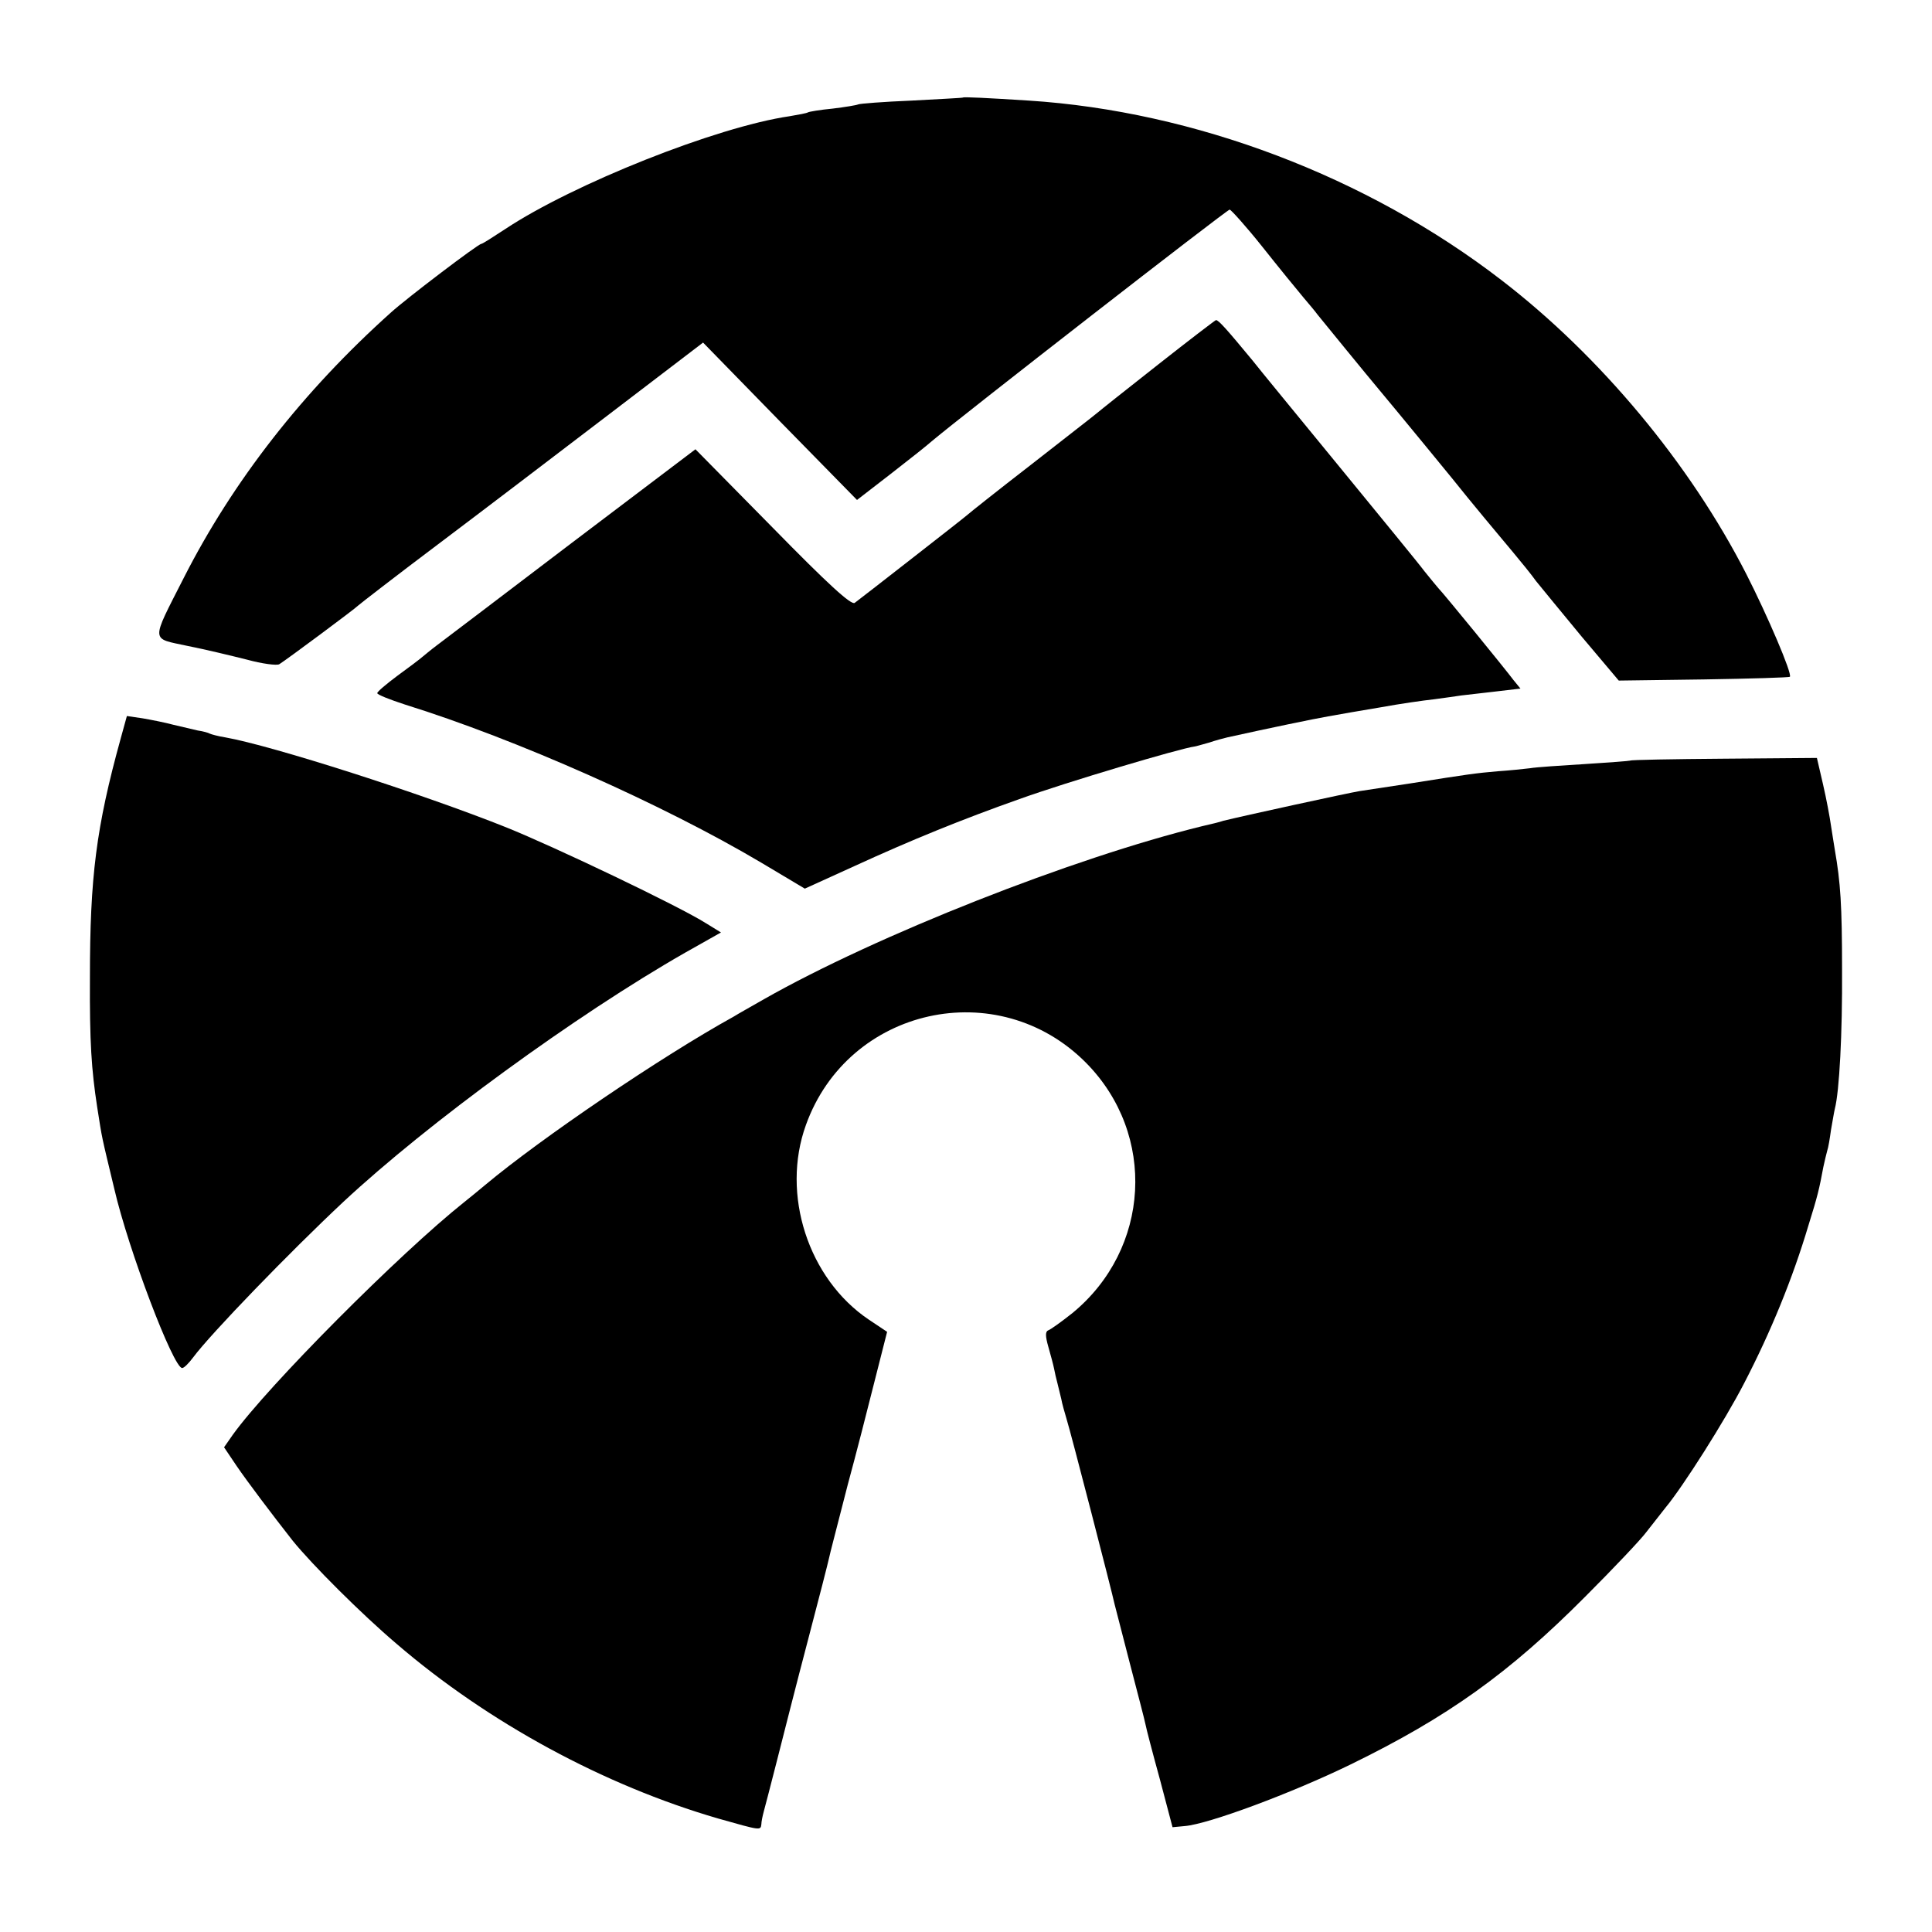
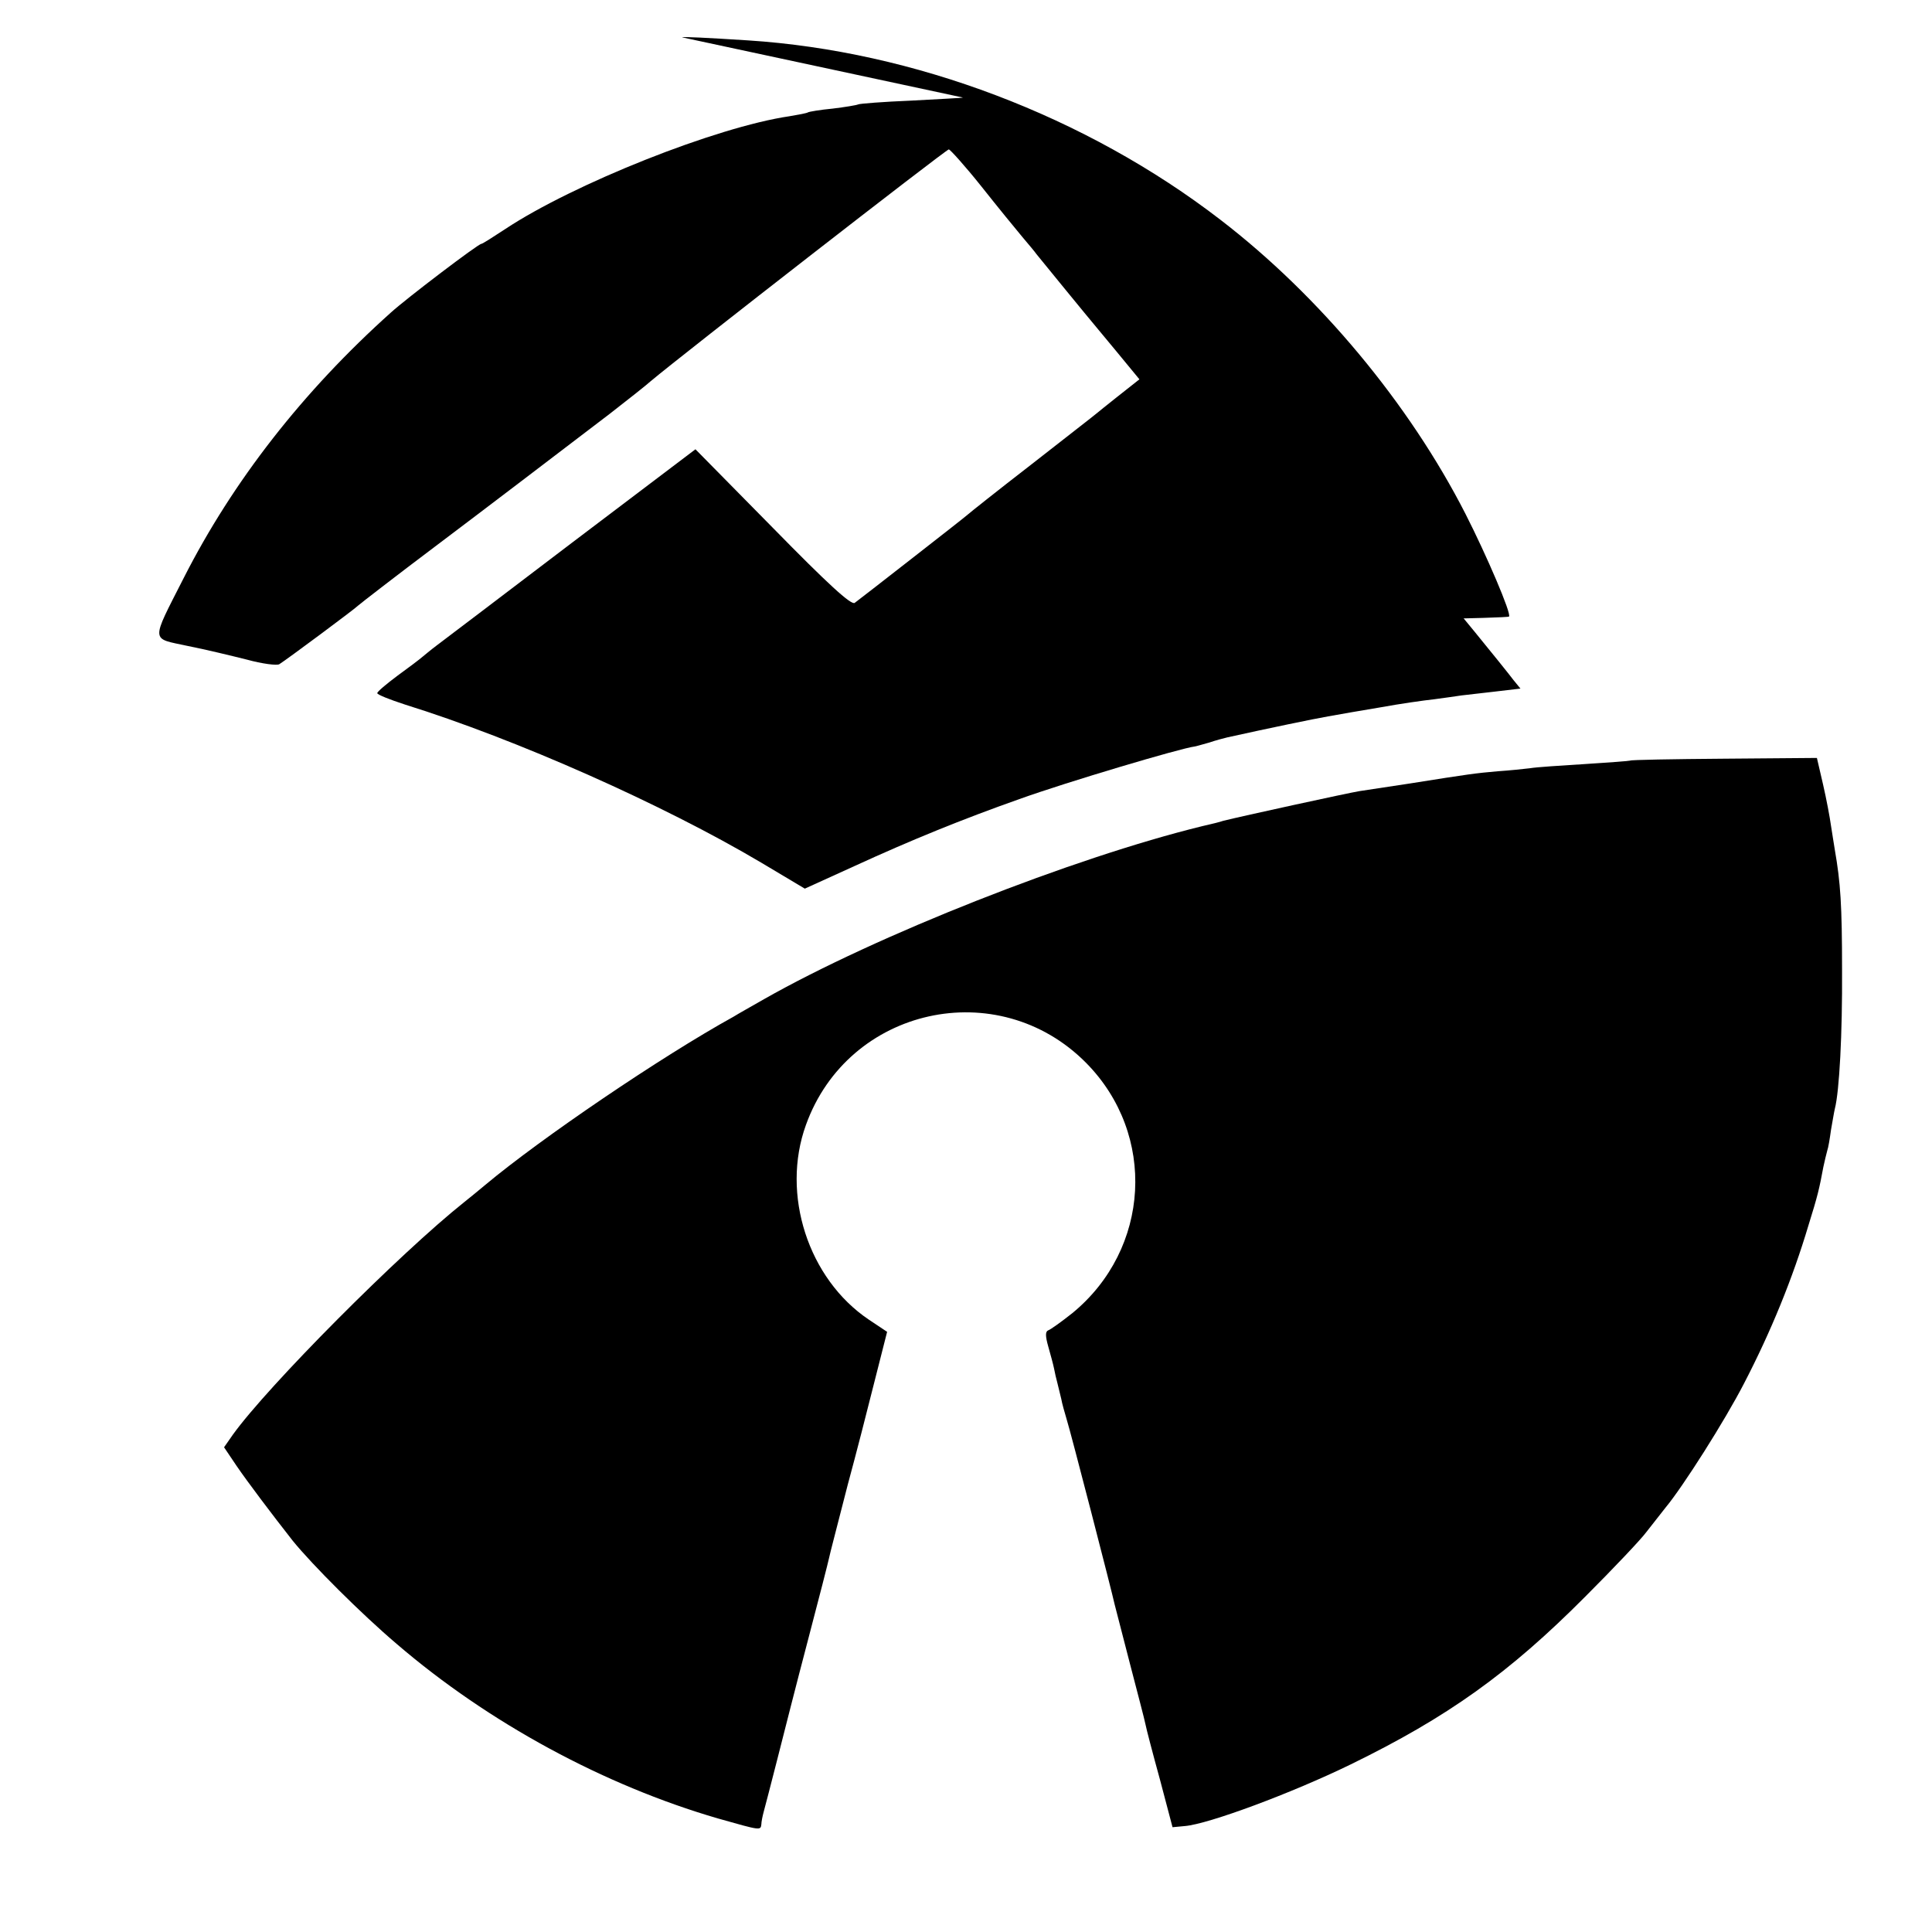
<svg xmlns="http://www.w3.org/2000/svg" version="1.0" width="507pt" height="507pt" viewBox="0 0 507 507" preserveAspectRatio="xMidYMid meet">
  <g transform="translate(0,507) scale(0.1,-0.1)" fill="#000000" stroke="none">
-     <path d="M2527 4814 c-1 -1 -62 -4 -135 -8 -74 -3 -137 -8 -140 -10 -4 -2 -34 -7 -67 -11 -32 -3 -62 -8 -65 -10 -3 -2 -24 -6 -48 -10 -192 -28 -568 -178 -746 -296 -32 -21 -60 -39 -63 -39 -8 0 -195 -142 -237 -180 -231 -207 -415 -443 -544 -697 -87 -171 -87 -157 10 -178 46 -9 116 -26 156 -36 40 -11 79 -16 85 -12 18 11 201 147 207 154 3 3 97 76 210 161 113 85 315 239 450 342 l245 187 202 -207 202 -206 88 68 c49 38 97 76 108 86 82 69 775 608 782 608 4 -1 43 -44 86 -98 42 -53 91 -113 107 -132 16 -19 33 -39 37 -45 8 -10 132 -162 164 -200 27 -32 213 -258 229 -279 16 -20 61 -74 122 -147 20 -24 47 -57 59 -74 13 -16 67 -82 120 -146 l97 -115 223 3 c123 2 224 5 226 7 7 7 -59 161 -114 269 -148 290 -384 573 -643 772 -353 272 -806 443 -1240 471 -110 7 -171 10 -173 8z" />
+     <path d="M2527 4814 c-1 -1 -62 -4 -135 -8 -74 -3 -137 -8 -140 -10 -4 -2 -34 -7 -67 -11 -32 -3 -62 -8 -65 -10 -3 -2 -24 -6 -48 -10 -192 -28 -568 -178 -746 -296 -32 -21 -60 -39 -63 -39 -8 0 -195 -142 -237 -180 -231 -207 -415 -443 -544 -697 -87 -171 -87 -157 10 -178 46 -9 116 -26 156 -36 40 -11 79 -16 85 -12 18 11 201 147 207 154 3 3 97 76 210 161 113 85 315 239 450 342 c49 38 97 76 108 86 82 69 775 608 782 608 4 -1 43 -44 86 -98 42 -53 91 -113 107 -132 16 -19 33 -39 37 -45 8 -10 132 -162 164 -200 27 -32 213 -258 229 -279 16 -20 61 -74 122 -147 20 -24 47 -57 59 -74 13 -16 67 -82 120 -146 l97 -115 223 3 c123 2 224 5 226 7 7 7 -59 161 -114 269 -148 290 -384 573 -643 772 -353 272 -806 443 -1240 471 -110 7 -171 10 -173 8z" />
    <path d="M3040 4114 c-80 -63 -152 -120 -160 -127 -8 -7 -87 -68 -175 -137 -88 -68 -162 -127 -165 -130 -3 -3 -68 -54 -145 -114 -77 -60 -145 -113 -152 -118 -9 -7 -71 50 -215 197 l-203 206 -325 -246 c-179 -136 -338 -257 -353 -268 -16 -12 -34 -27 -40 -32 -7 -6 -36 -28 -65 -49 -28 -21 -52 -41 -52 -45 0 -4 33 -17 73 -30 292 -91 677 -262 935 -415 l114 -68 132 60 c146 67 281 122 431 175 125 45 425 134 460 138 2 0 19 5 37 10 18 6 40 12 49 14 113 25 224 48 264 55 28 5 90 16 139 24 49 9 112 18 140 21 28 4 60 8 71 10 11 1 50 6 87 10 l68 8 -18 22 c-24 32 -184 228 -197 241 -5 6 -22 26 -37 45 -14 19 -115 142 -223 274 -108 132 -211 257 -228 279 -67 81 -89 106 -96 106 -3 -1 -71 -53 -151 -116z" />
-     <path d="M317 3133 c-65 -235 -81 -365 -81 -628 -1 -170 4 -242 19 -340 14 -89 10 -69 45 -215 37 -160 155 -470 178 -470 5 0 17 12 29 28 46 62 254 277 394 408 222 207 610 490 897 654 l94 53 -39 24 c-71 45 -398 201 -525 252 -220 88 -613 214 -737 236 -19 3 -37 8 -41 10 -3 2 -17 6 -31 8 -13 3 -42 10 -64 15 -22 6 -58 13 -81 17 l-41 6 -16 -58z" />
    <path d="M4278 3074 c-2 -1 -55 -5 -118 -9 -63 -4 -128 -8 -145 -11 -16 -2 -55 -6 -85 -8 -57 -5 -73 -7 -230 -32 -52 -8 -112 -17 -132 -20 -31 -5 -310 -66 -358 -78 -8 -3 -33 -9 -55 -14 -339 -83 -856 -287 -1150 -454 -33 -19 -69 -39 -80 -46 -190 -105 -505 -319 -651 -441 -17 -14 -42 -35 -55 -45 -171 -136 -516 -483 -608 -611 l-23 -33 33 -49 c28 -41 92 -126 147 -196 51 -63 180 -192 273 -271 241 -207 544 -371 843 -458 113 -32 112 -32 114 -15 0 6 3 21 6 32 3 11 19 72 35 135 16 63 52 205 81 315 29 110 54 208 56 218 5 22 7 28 49 192 21 77 52 198 70 270 l33 130 -48 32 c-159 107 -231 329 -165 511 111 309 504 396 735 163 186 -188 169 -489 -36 -657 -29 -23 -57 -43 -63 -45 -8 -3 -8 -15 0 -43 6 -21 13 -47 15 -57 2 -11 6 -28 9 -39 3 -11 7 -30 10 -41 2 -12 9 -36 14 -53 10 -31 120 -457 126 -486 2 -8 20 -78 40 -155 20 -77 39 -149 41 -160 2 -11 19 -76 38 -145 l33 -125 32 3 c62 5 280 86 436 162 254 124 415 239 615 440 74 74 146 150 160 169 14 18 37 47 51 65 45 54 155 227 206 326 70 135 127 274 169 415 24 77 28 94 39 153 3 15 8 34 10 42 3 8 7 33 10 55 4 22 8 47 10 55 12 46 20 198 19 365 0 170 -4 229 -19 315 -2 14 -7 42 -10 63 -3 22 -12 70 -21 109 l-16 69 -244 -2 c-134 -1 -245 -3 -246 -5z" />
  </g>
</svg>